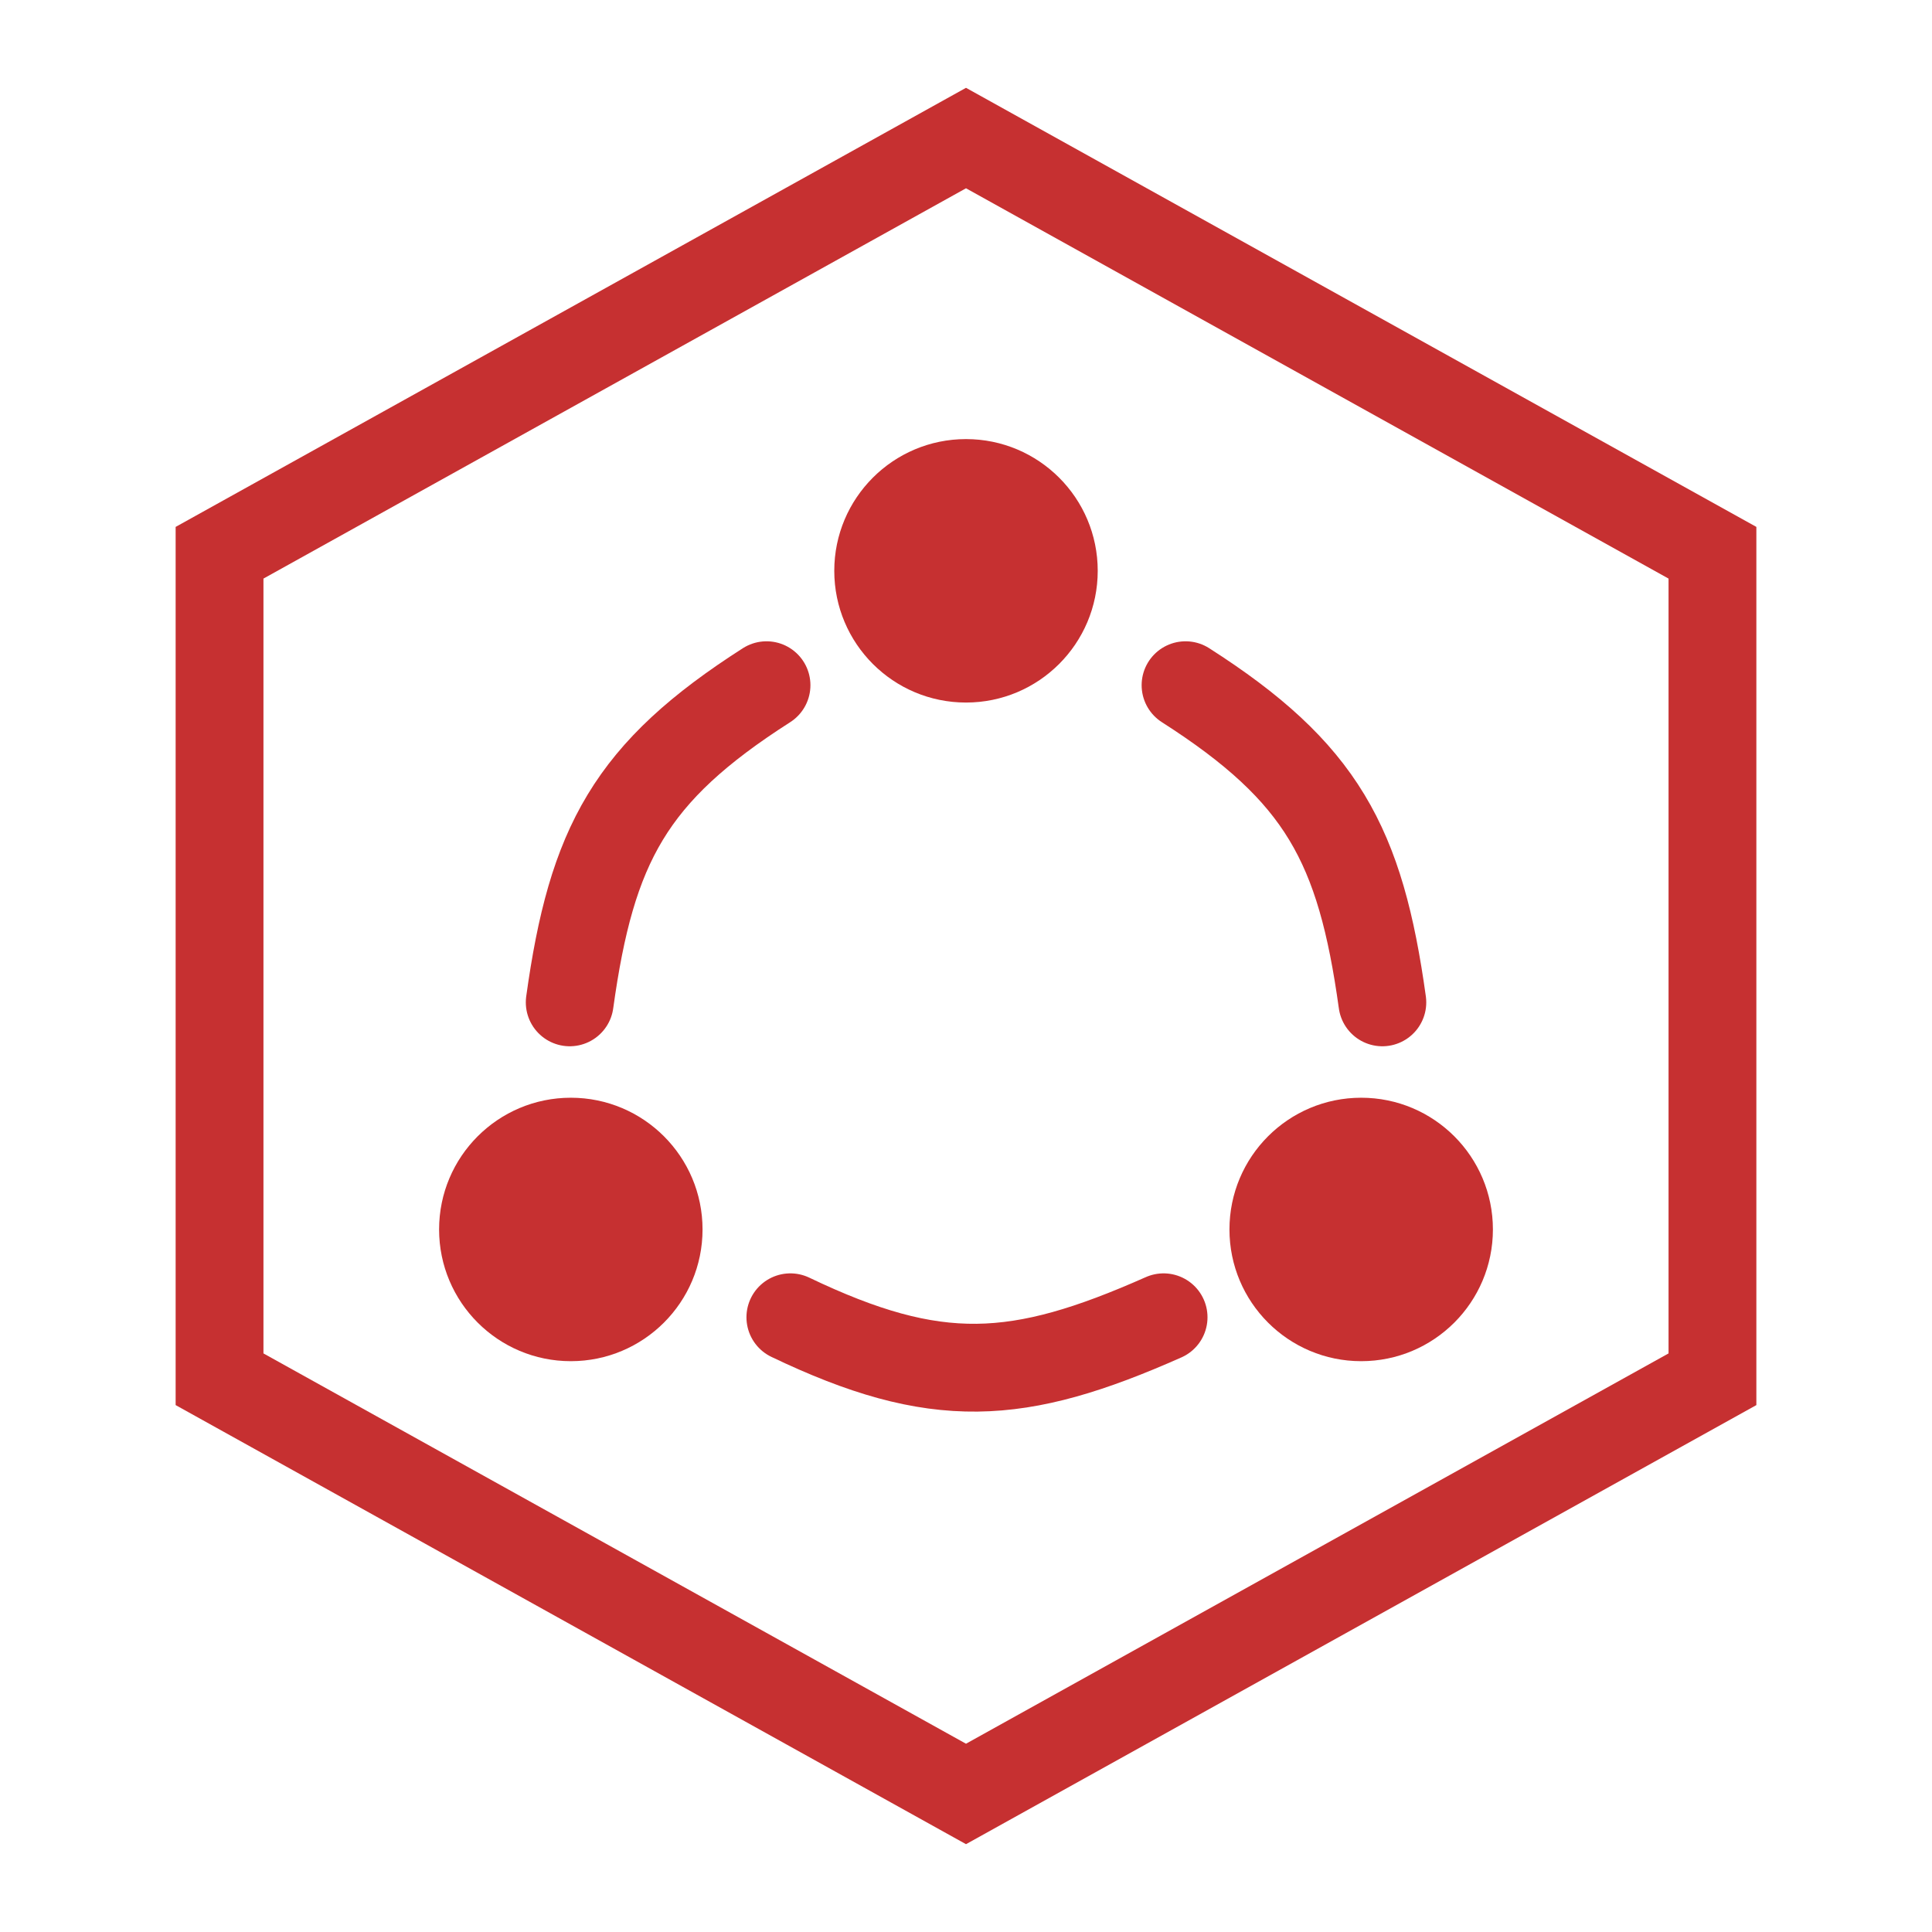
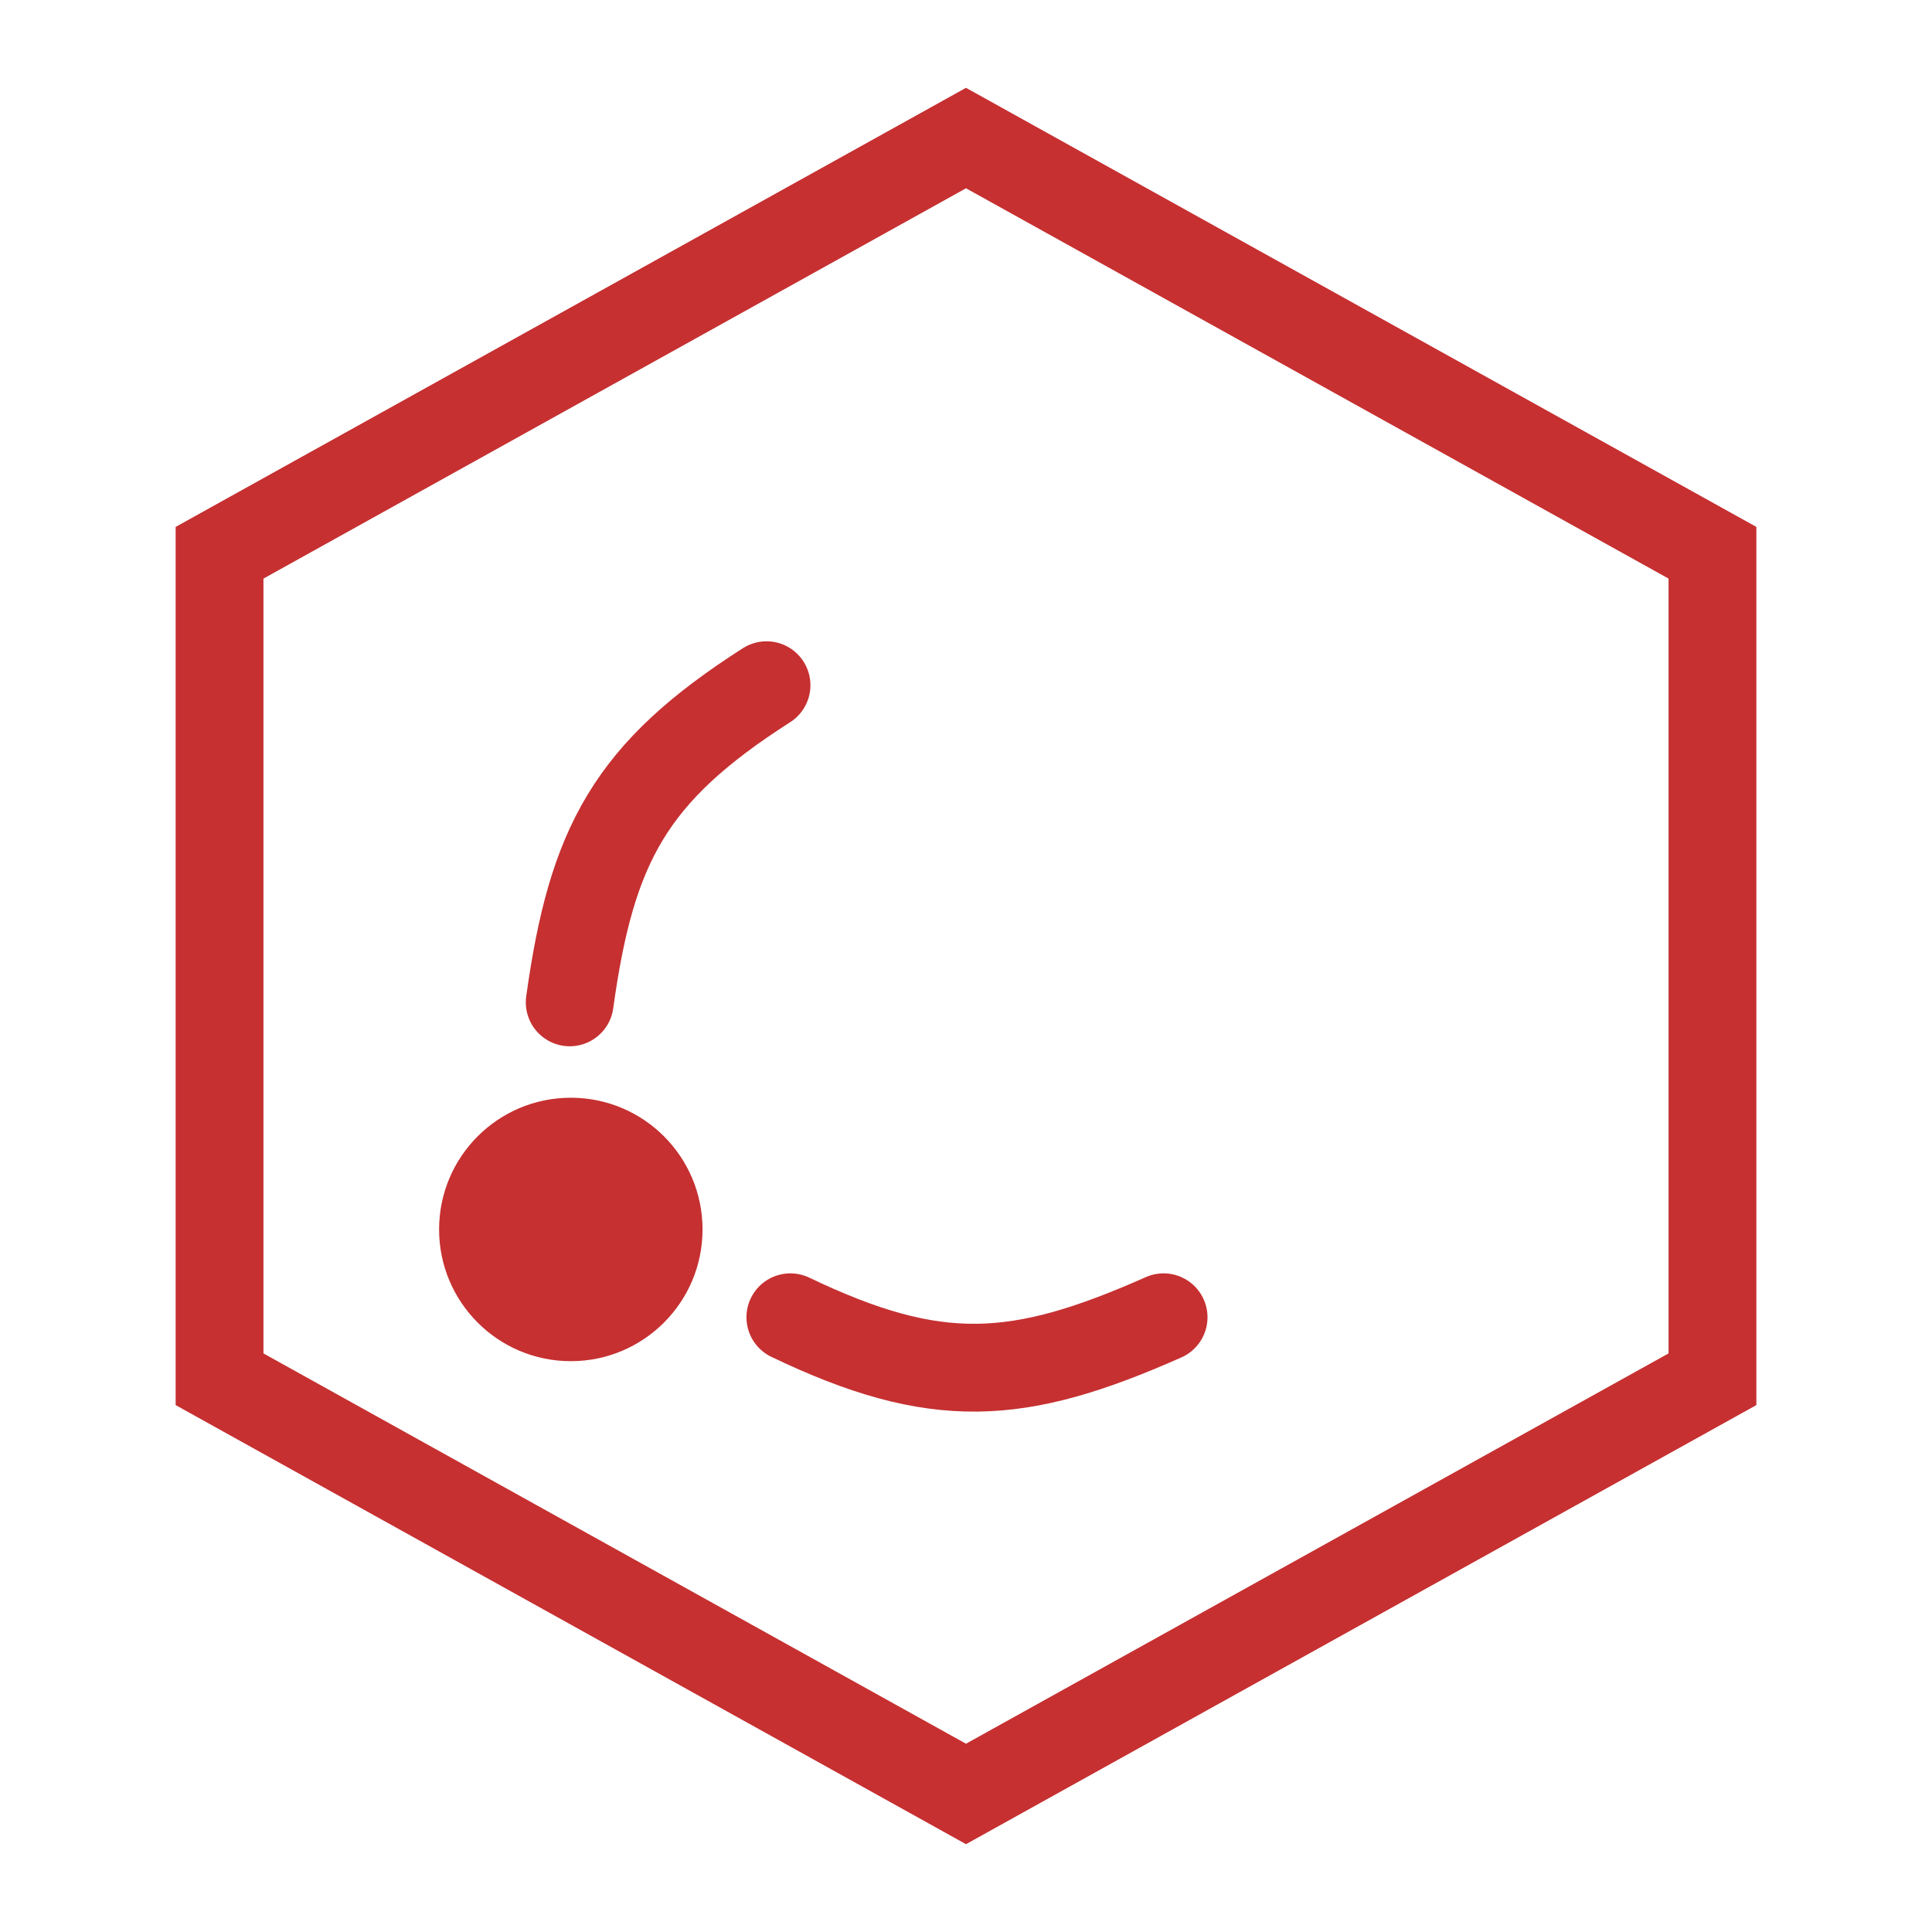
<svg xmlns="http://www.w3.org/2000/svg" width="44" height="44" viewBox="0 0 44 44" fill="none">
  <path fill-rule="evenodd" clip-rule="evenodd" d="M22 4.288L6 13.177V30.823L22 39.712L38 30.823V13.177L22 4.288ZM40 12L22 2L4 12V32L22 42L40 32V12Z" fill="#C63031" />
-   <circle cx="22" cy="13" r="3" fill="#C63031" />
  <circle cx="13" cy="28" r="3" fill="#C63031" />
-   <circle cx="31" cy="28" r="3" fill="#C63031" />
  <path d="M18 30C21.321 31.59 23.182 31.472 26.5 30" stroke="#C63031" stroke-width="2" stroke-linecap="round" />
  <path d="M17.457 15.605C14.355 17.589 13.473 19.233 12.975 22.828" stroke="#C63031" stroke-width="2" stroke-linecap="round" />
-   <path d="M27 15.605C30.102 17.589 30.983 19.233 31.482 22.828" stroke="#C63031" stroke-width="2" stroke-linecap="round" />
</svg>